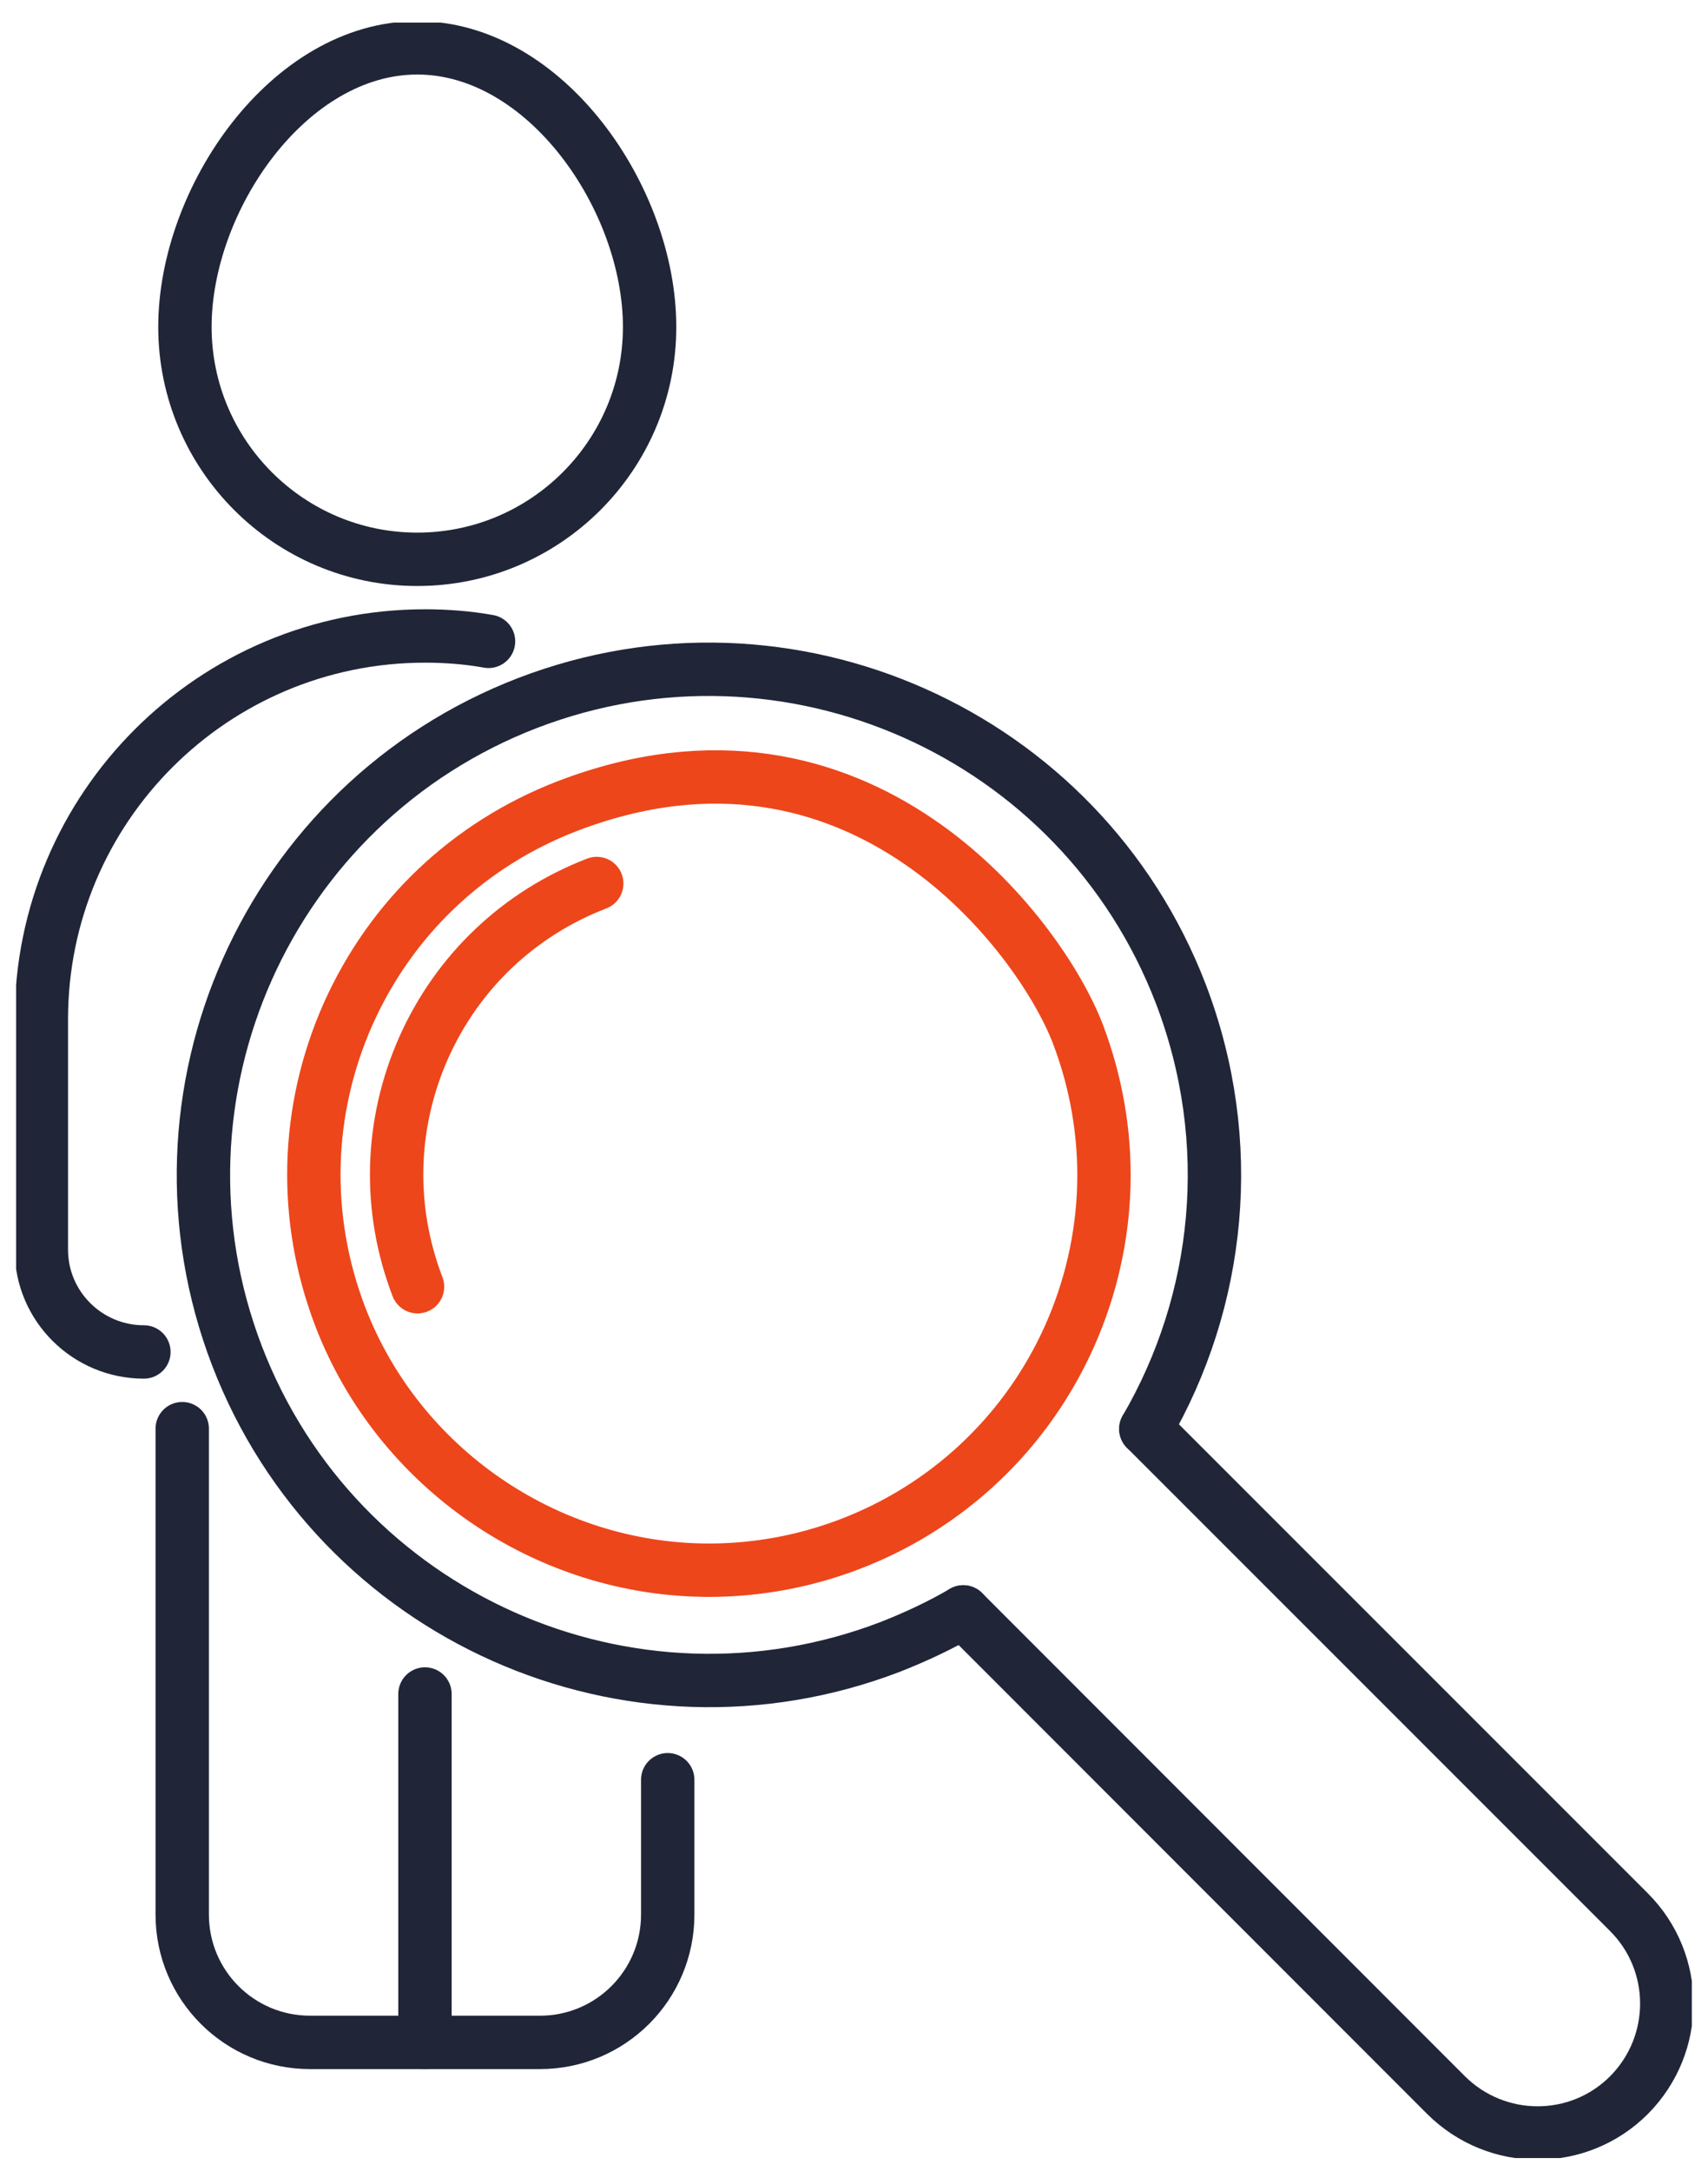
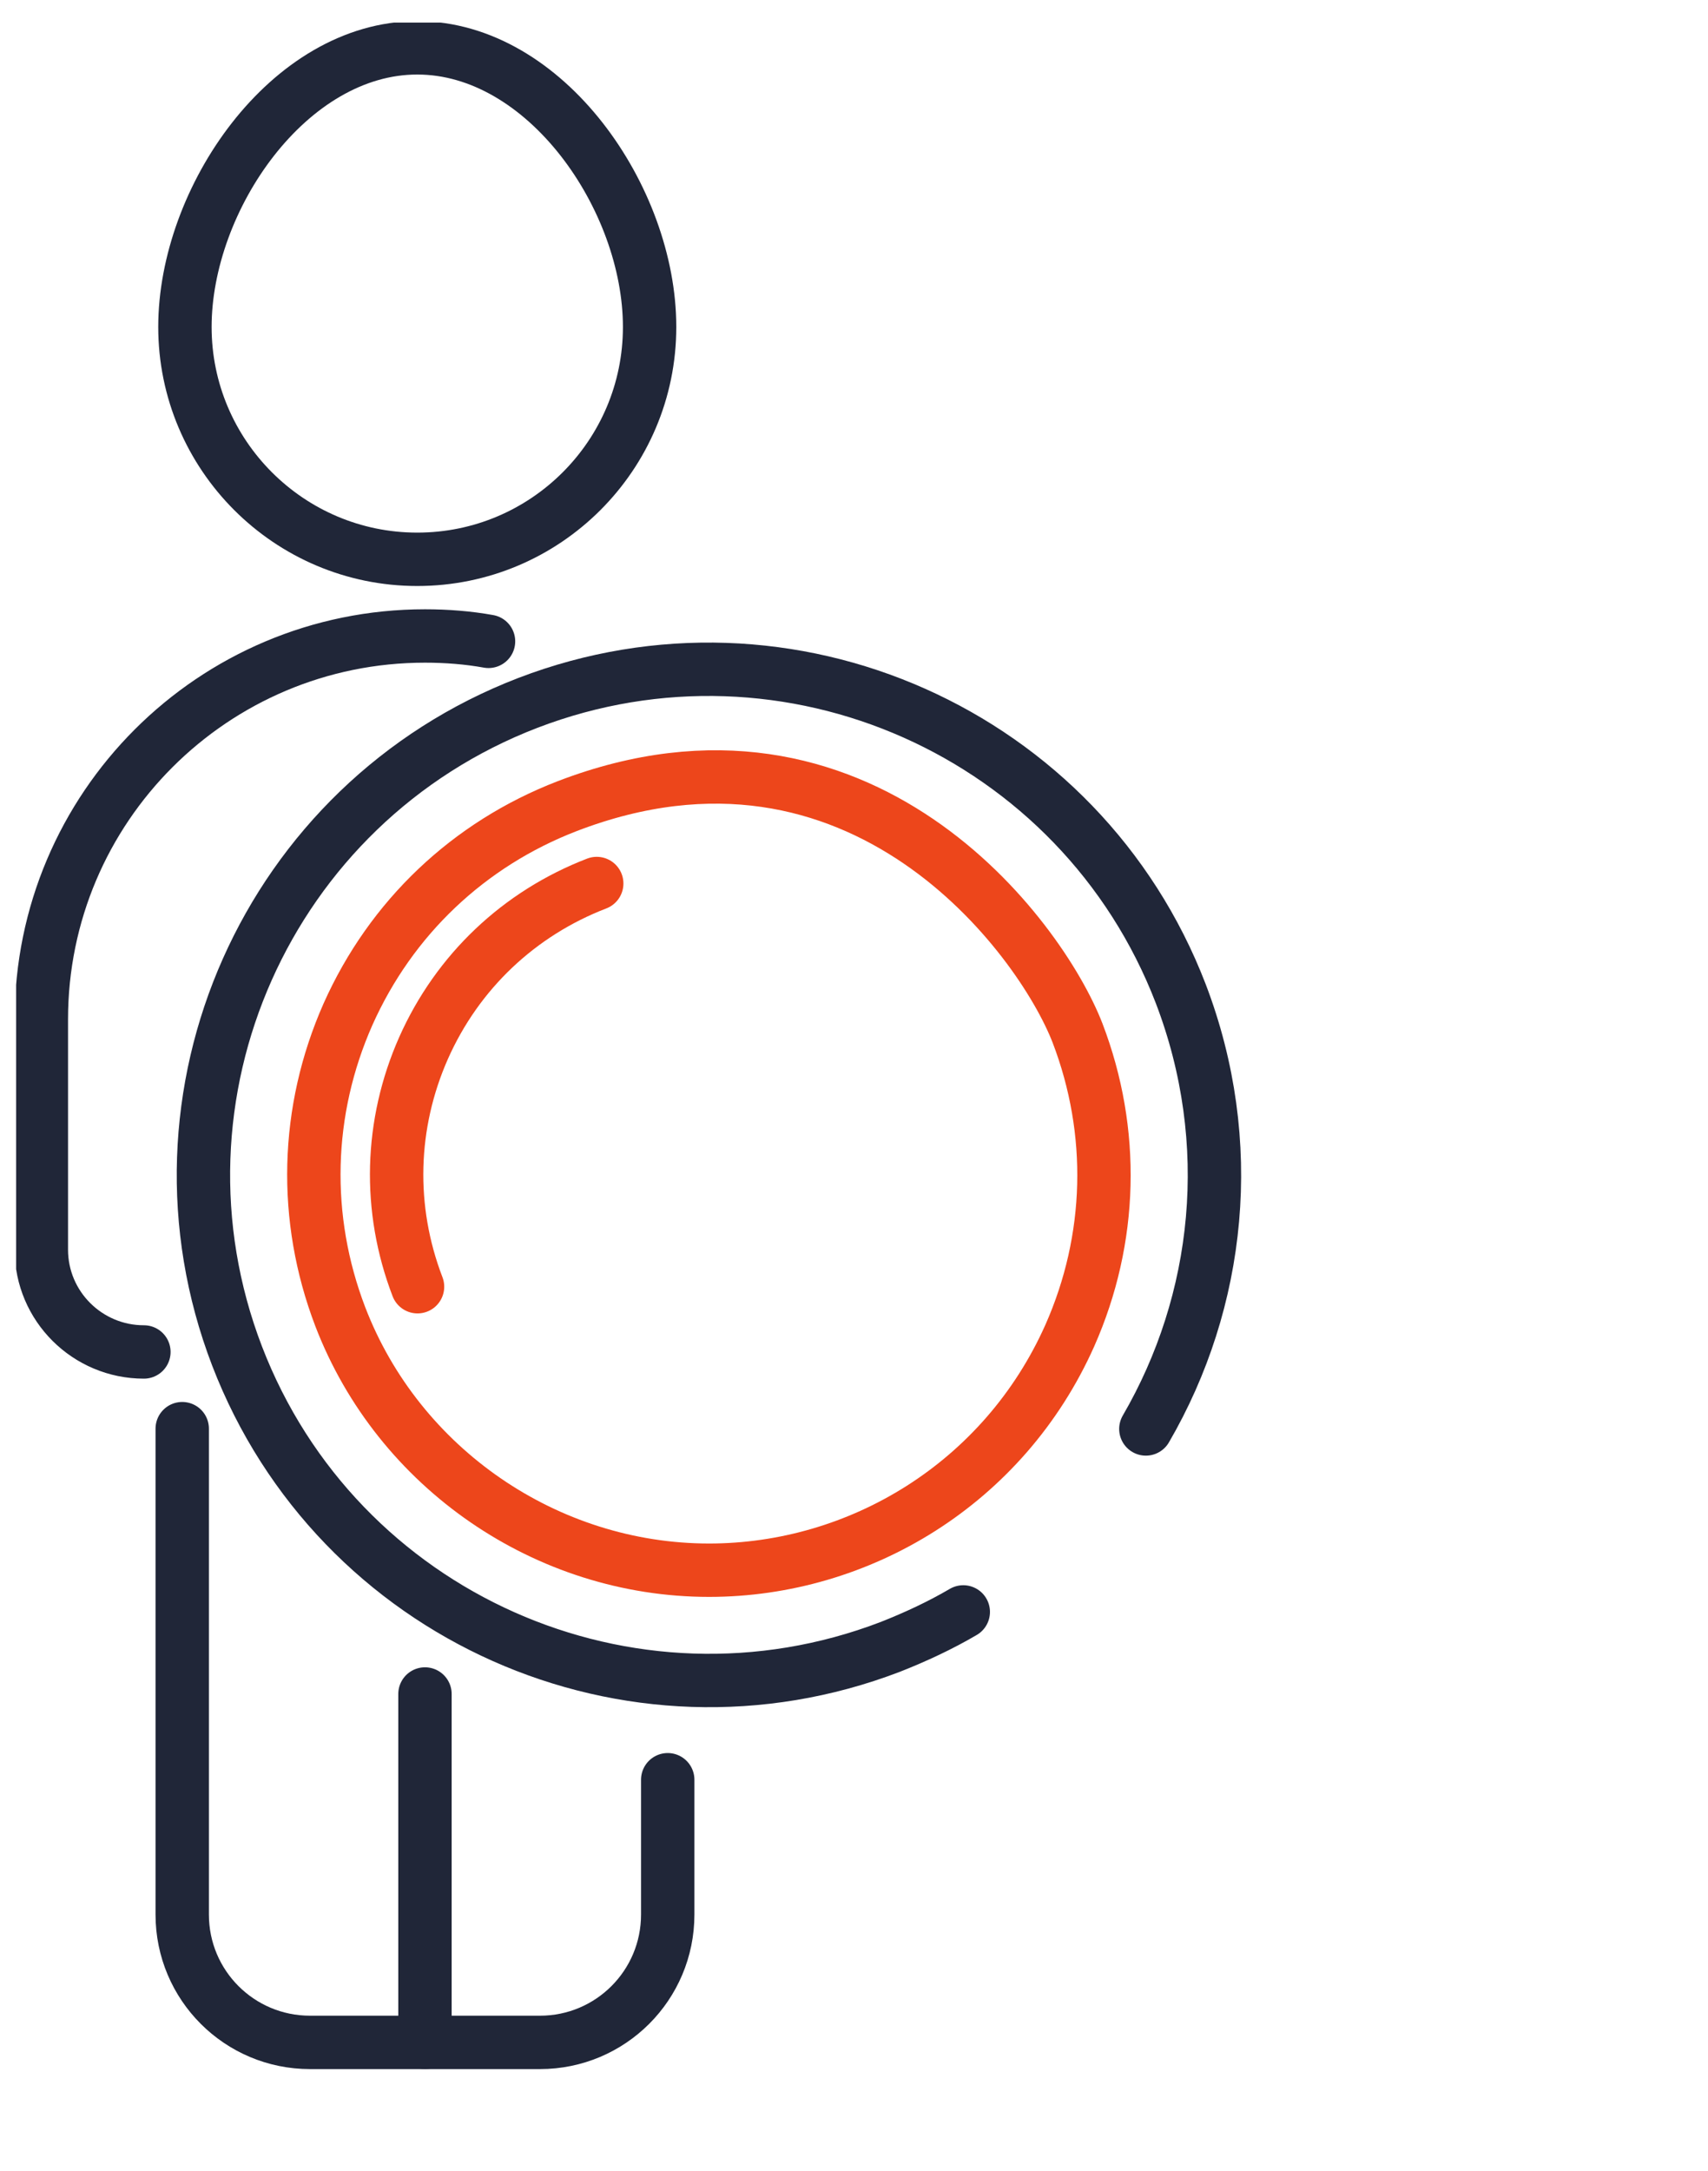
<svg xmlns="http://www.w3.org/2000/svg" width="48" height="61" viewBox="0 0 48 61" fill="none">
  <g clip-path="url(#clip0_2188_7038)">
    <path d="M32.202 40.149C34.29 36.559 34.781 32.099 33.184 27.923C30.369 20.6 22.148 16.943 14.835 19.749C7.512 22.565 3.855 30.786 6.662 38.099C9.477 45.422 17.698 49.079 25.021 46.272C25.739 45.989 26.428 45.667 27.071 45.29" stroke="#202638" stroke-width="1.5" stroke-linecap="round" stroke-linejoin="round" />
    <path d="M19.927 44.118C15.364 44.118 11.197 41.255 9.562 36.993C8.504 34.225 8.579 31.211 9.779 28.499C10.989 25.787 13.171 23.718 15.94 22.65C24.179 19.485 29.235 26.316 30.283 29.028C31.342 31.797 31.266 34.811 30.066 37.523C28.214 41.68 24.151 44.118 19.927 44.118Z" stroke="#ED461B" stroke-width="1.5" stroke-linecap="round" stroke-linejoin="round" />
    <path d="M11.734 36.153C10.893 33.961 10.959 31.58 11.904 29.445C12.858 27.3 14.588 25.665 16.77 24.824" stroke="#ED461B" stroke-width="1.5" stroke-linecap="round" stroke-linejoin="round" />
-     <path d="M32.201 40.149L45.779 53.727C47.196 55.145 47.196 57.441 45.779 58.867C44.362 60.285 42.066 60.285 40.639 58.867L27.07 45.29" stroke="#202638" stroke-width="1.5" stroke-linecap="round" stroke-linejoin="round" />
    <path d="M18.256 9.186C18.256 12.796 15.326 15.715 11.726 15.715C8.126 15.715 5.197 12.786 5.197 9.186C5.197 5.586 8.117 1.344 11.726 1.344C15.336 1.344 18.256 5.577 18.256 9.186Z" stroke="#202638" stroke-width="1.5" stroke-miterlimit="10" />
    <path d="M4.044 37.986C2.457 37.986 1.162 36.701 1.162 35.113V28.641C1.162 22.688 5.99 17.869 11.943 17.869C12.548 17.869 13.153 17.916 13.729 18.02" stroke="#202638" stroke-width="1.5" stroke-linecap="round" stroke-linejoin="round" />
    <path d="M18.765 50.005V53.794C18.765 55.778 17.159 57.385 15.175 57.385H8.712C6.727 57.385 5.121 55.778 5.121 53.794V40.141" stroke="#202638" stroke-width="1.5" stroke-linecap="round" stroke-linejoin="round" />
    <path d="M11.943 57.385V47.596" stroke="#202638" stroke-width="1.5" stroke-miterlimit="10" stroke-linecap="round" />
  </g>
  <defs>
    <clipPath id="clip0_2188_7038">
      <rect width="47.093" height="60" fill="white" transform="translate(0.453 0.635)" />
    </clipPath>
  </defs>
</svg>